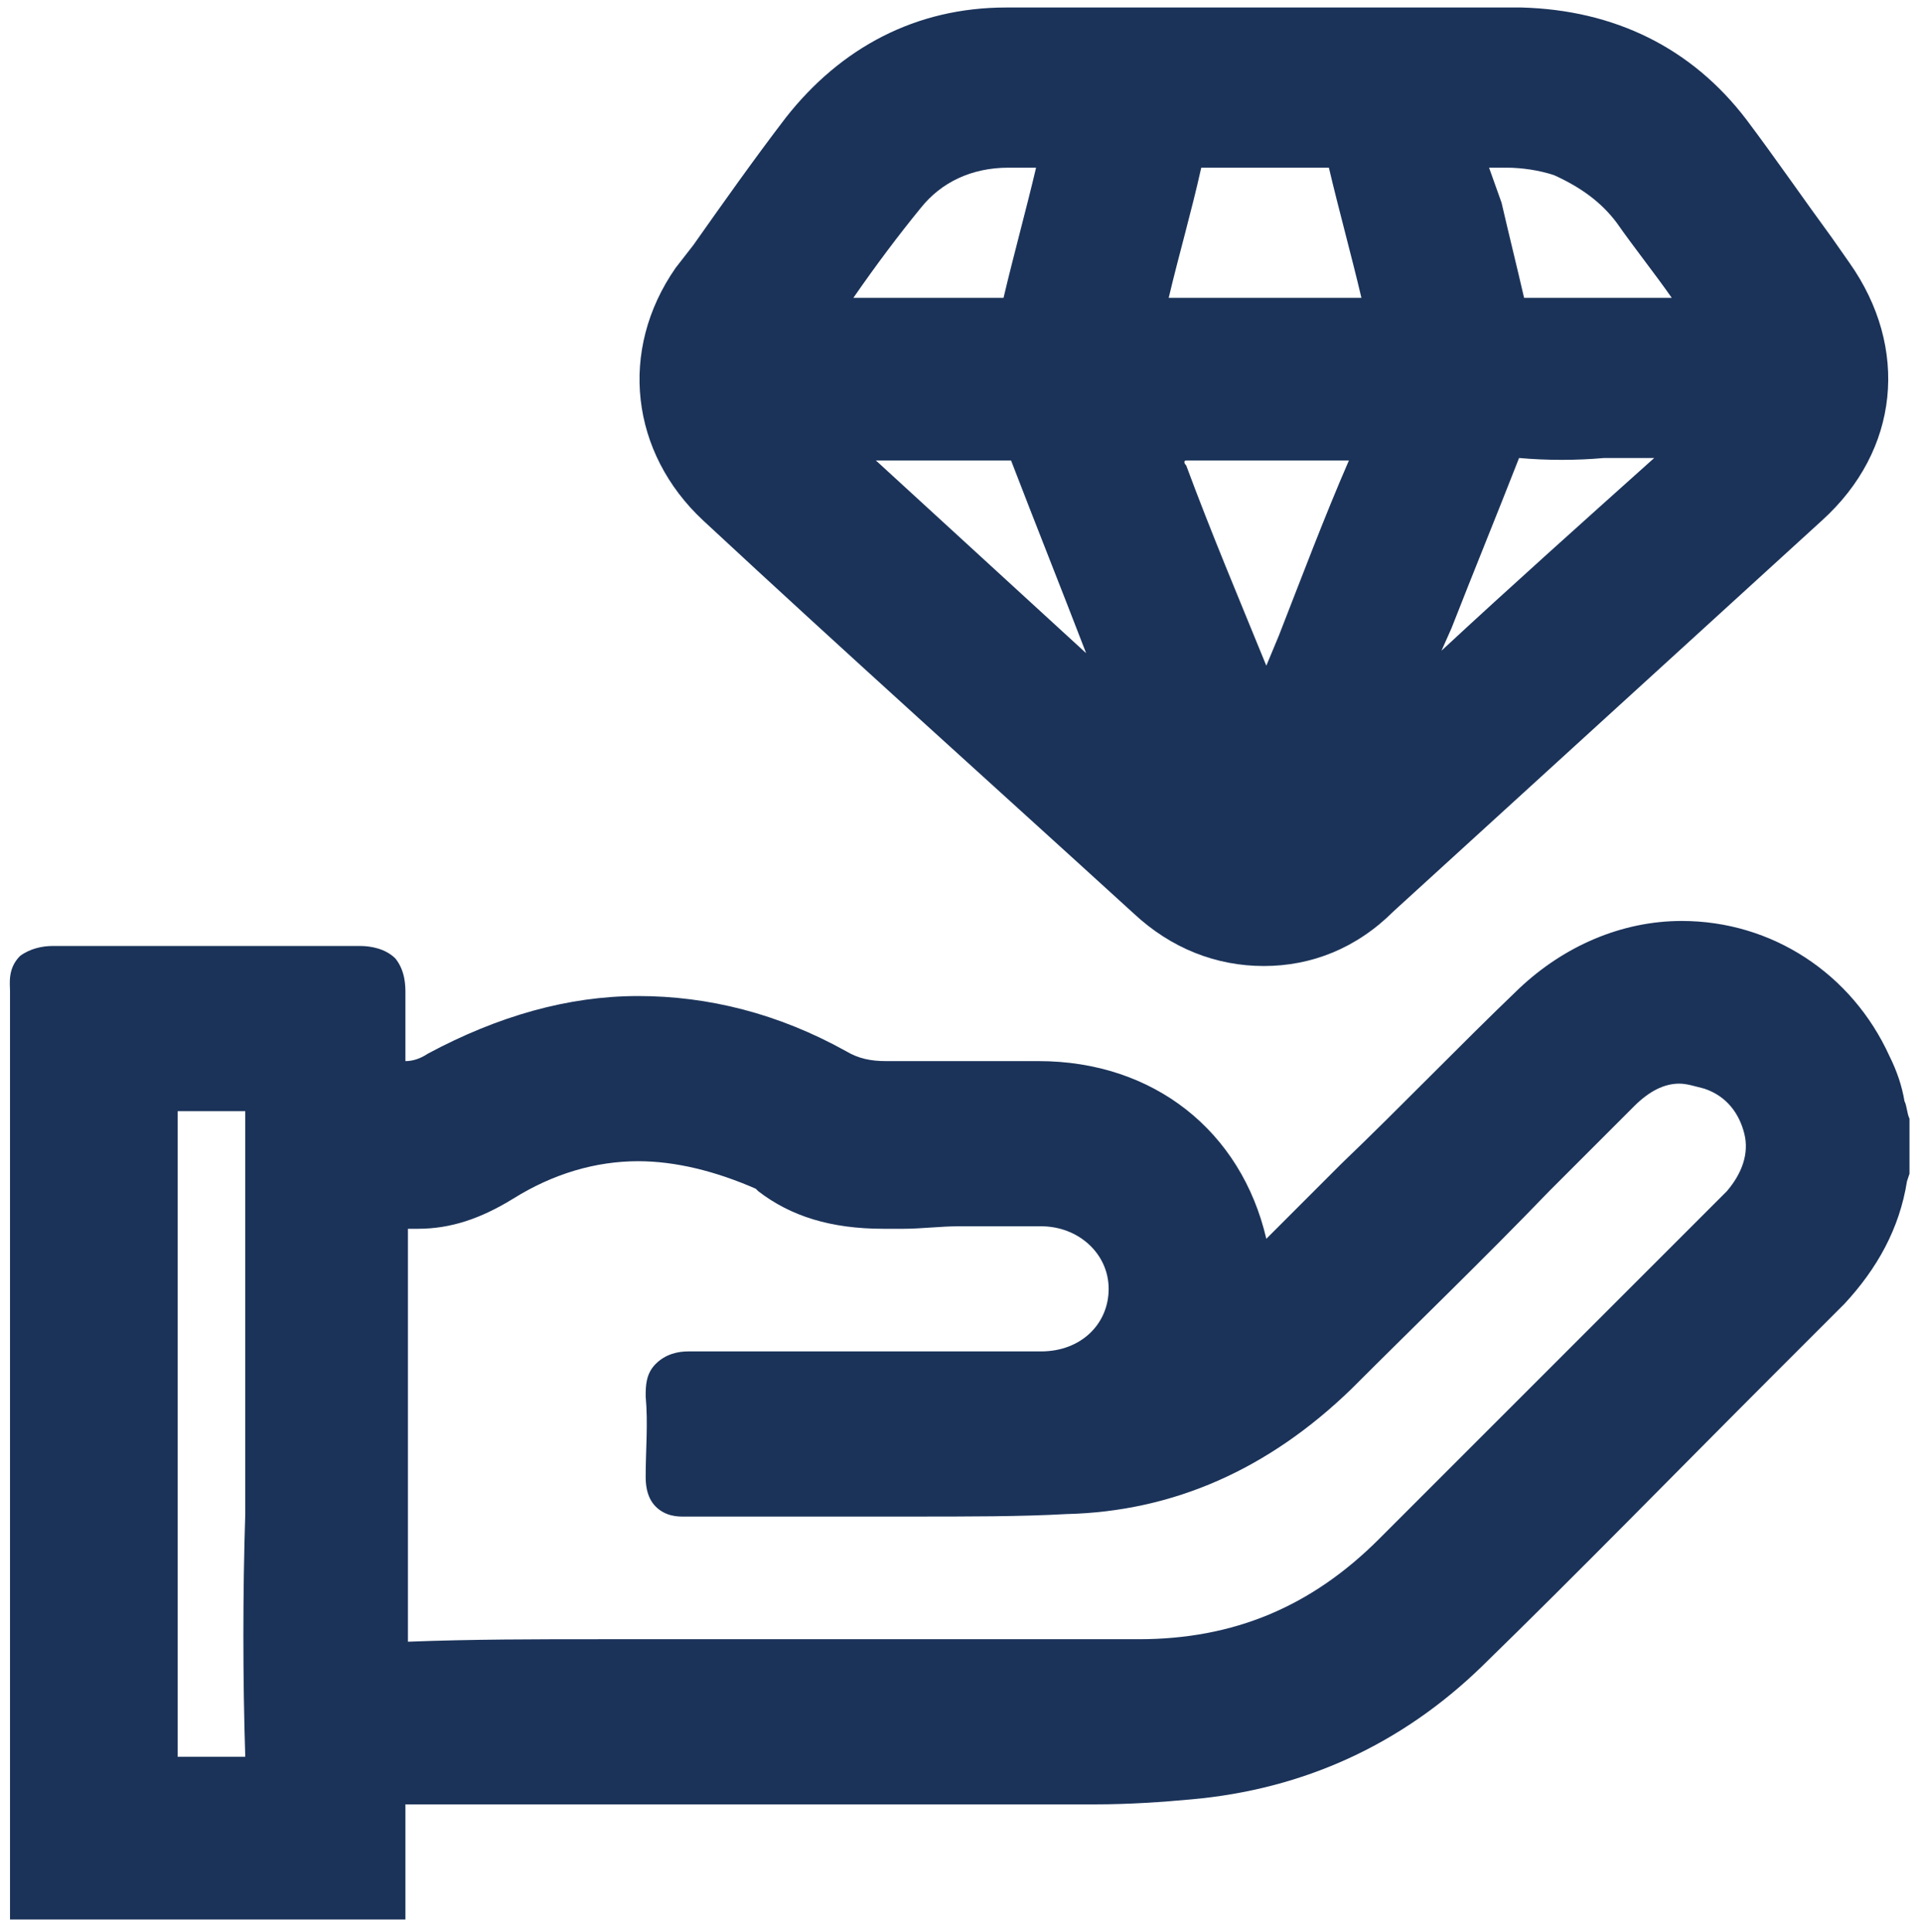
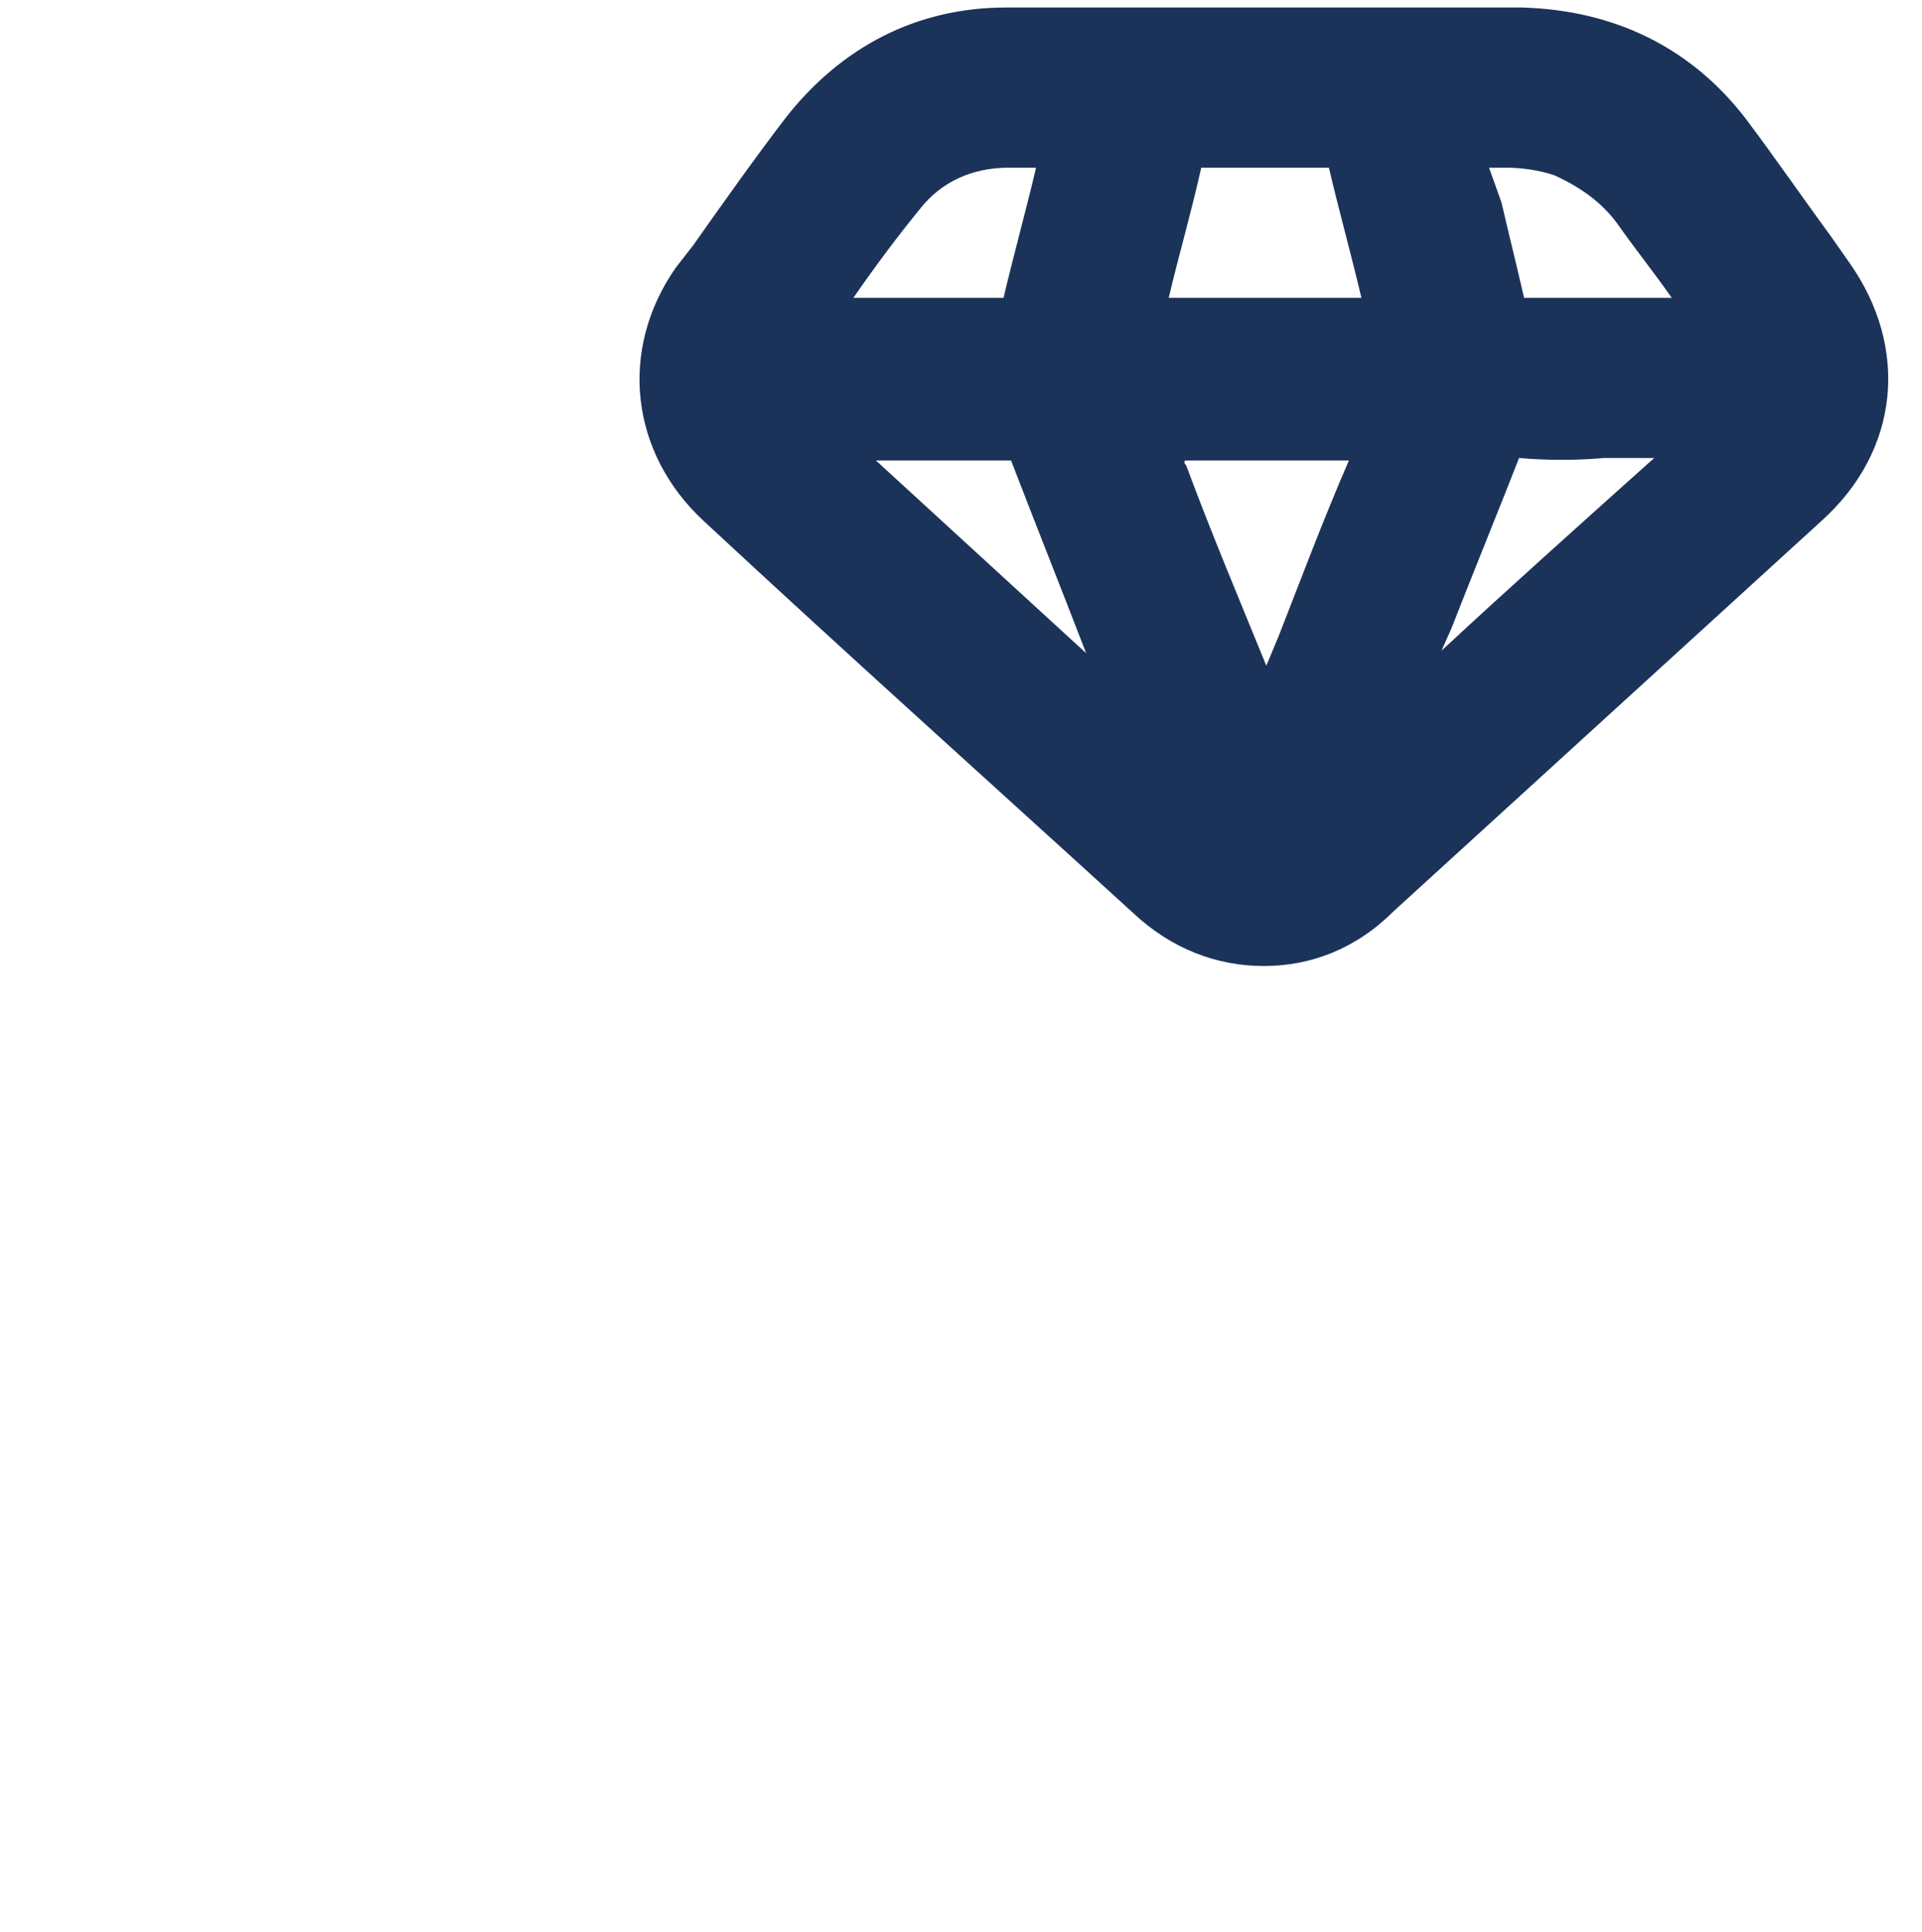
<svg xmlns="http://www.w3.org/2000/svg" id="a" x="0px" y="0px" viewBox="0 0 76.8 77.2" style="enable-background:new 0 0 76.8 77.2;" xml:space="preserve">
  <style type="text/css">	.st0{fill:#1B3359;}</style>
  <path class="st0" d="M50.5,38.6c-1.9,0-3.7-0.7-5.2-2.1c-5.7-5.2-11.5-10.4-17.2-15.7c-2.9-2.7-3.4-6.8-1.1-10.1l0.7-0.9 c1.2-1.7,2.4-3.4,3.7-5.1c2.2-2.8,5.2-4.4,8.8-4.4c1.4,0,2.7,0,4.1,0c1,0,5.2,0,6.3,0l6.2,0c1.3,0,2.7,0,4,0c3.7,0.1,6.8,1.6,9,4.5 c1.2,1.6,2.3,3.2,3.4,4.7l0.7,1c2.4,3.4,2,7.5-1.1,10.3c-5.7,5.2-11.4,10.4-17.1,15.6C54.2,37.9,52.4,38.6,50.5,38.6z M47.4,18.6 c1,2.7,2.1,5.3,3.2,8l0.5-1.2c0.9-2.3,1.8-4.7,2.8-7c-0.7,0-3.7,0-3.7,0c-0.8,0-1.7,0-2.5,0c0,0-0.2,0-0.3,0 C47.3,18.4,47.3,18.5,47.4,18.6z M60.7,18.3c-0.9,2.3-1.8,4.5-2.7,6.8l-0.4,0.9c2.8-2.6,5.6-5.1,8.5-7.7l-2,0 C63,18.4,61.8,18.4,60.7,18.3z M43.4,26.1c-1-2.6-2-5.1-3-7.7l-5.4,0L43.4,26.1z M60,8.1c0.3,1.3,0.6,2.5,0.9,3.8c1.3,0,5.9,0,5.9,0 c-0.7-1-1.5-2-2.2-3c-0.6-0.8-1.4-1.4-2.5-1.9c-0.6-0.2-1.3-0.3-1.9-0.3c-0.2,0-0.7,0-0.7,0L60,8.1z M40.1,11.9 c0.4-1.7,0.9-3.5,1.3-5.2l-0.6,0l-0.5,0c-1.5,0-2.7,0.6-3.5,1.6c-0.9,1.1-1.8,2.3-2.7,3.6c0,0,2.2,0,2.2,0L40.1,11.9z M54.4,11.9 c-0.4-1.7-0.9-3.5-1.3-5.2c-0.9,0-1.7,0-2.6,0c-0.8,0-1.7,0-2.5,0c-0.4,1.8-0.9,3.5-1.3,5.2c0.4,0,0.8,0,1.2,0 C47.9,11.9,54,11.9,54.4,11.9z" />
-   <path class="st0" d="M76.1,44c-0.1-0.6-0.3-1.2-0.6-1.8c-1.5-3.3-4.7-5.4-8.3-5.4c-2.4,0-4.7,1-6.5,2.7c-2.4,2.3-4.7,4.7-7.1,7 c-1,1-2,2-3,3c-1-4.3-4.5-7.1-9.1-7.1l-3.3,0c-0.9,0-1.8,0-2.8,0c-0.6,0-1.1-0.1-1.6-0.4c-2.7-1.5-5.5-2.2-8.3-2.2 c-2.8,0-5.6,0.8-8.4,2.3c-0.3,0.2-0.6,0.3-0.9,0.3c0-0.3,0-0.6,0-0.9c0-0.6,0-1.2,0-1.8c0-0.3,0-0.9-0.4-1.4c-0.4-0.4-1-0.5-1.4-0.5 c0,0,0,0,0,0c-2,0-4.1,0-6.1,0c-2.1,0-4.1,0-6.2,0c-0.4,0-0.9,0.1-1.3,0.4c-0.5,0.5-0.4,1.1-0.4,1.4c0,10,0,19.9,0,29.9l0,7.2h15.8 l0-2.1c0-0.8,0-1.6,0-2.5c4.4,0,8.7,0,13.1,0c3.2,0,6.5,0,9.7,0h0.2c0.7,0,1.5,0,2.2,0c0.8,0,1.5,0,2.3,0c1.5,0,2.8-0.1,3.9-0.2 c4.5-0.4,8.4-2.2,11.6-5.3c3.9-3.8,7.8-7.8,11.6-11.6l2.9-2.9c1.3-1.4,2.2-3,2.5-4.9l0.1-0.3v-2.1l0-0.1 C76.2,44.5,76.2,44.2,76.1,44z M9.8,70.2c-0.5,0-0.9,0-1.4,0c-0.4,0-0.9,0-1.3,0c0-2.6,0-5.3,0-7.9V56c0-3.9,0-7.7,0-11.6 c0.5,0,0.9,0,1.4,0c0.4,0,0.9,0,1.3,0c0,3.3,0,6.6,0,9.9l0,6.2C9.7,63.7,9.7,67,9.8,70.2z M16.3,65.6c0-5.4,0-10.9,0-16.5 c0.1,0,0.3,0,0.4,0c1.3,0,2.5-0.4,3.8-1.2c1.6-1,3.3-1.5,5-1.5c1.5,0,3.1,0.4,4.7,1.1l0.1,0.1c1.3,1,2.9,1.5,5,1.5 c0.3,0,0.5,0,0.8,0c0.7,0,1.5-0.1,2.2-0.1c0.6,0,1.2,0,1.8,0c0.5,0,1,0,1.5,0c1.5,0,2.7,1.1,2.7,2.5c0,1.4-1.1,2.5-2.7,2.5l-6.4,0 c-2.6,0-5.1,0-7.7,0c-0.4,0-0.9,0.1-1.3,0.5c-0.4,0.4-0.4,0.9-0.4,1.3c0.1,1.1,0,2.1,0,3.2c0,0.2,0,0.8,0.4,1.2 c0.4,0.4,0.9,0.4,1.1,0.4c0,0,1.7,0,1.7,0c1.2,0,6,0,7.3,0c2.5,0,4.5,0,6.3-0.1c4.3-0.1,8.1-1.8,11.4-5c2.6-2.6,5.3-5.2,7.9-7.9 l3.4-3.4c0.6-0.6,1.2-0.9,1.8-0.9c0.3,0,0.6,0.1,1,0.2c0.9,0.3,1.4,1,1.6,1.8c0.2,0.8-0.1,1.6-0.7,2.3c-2.1,2.1-4.2,4.2-6.3,6.3 l-7.6,7.6c-2.7,2.7-5.8,4-9.6,4l-21.5,0C21.4,65.5,18.9,65.5,16.3,65.6z" />
</svg>